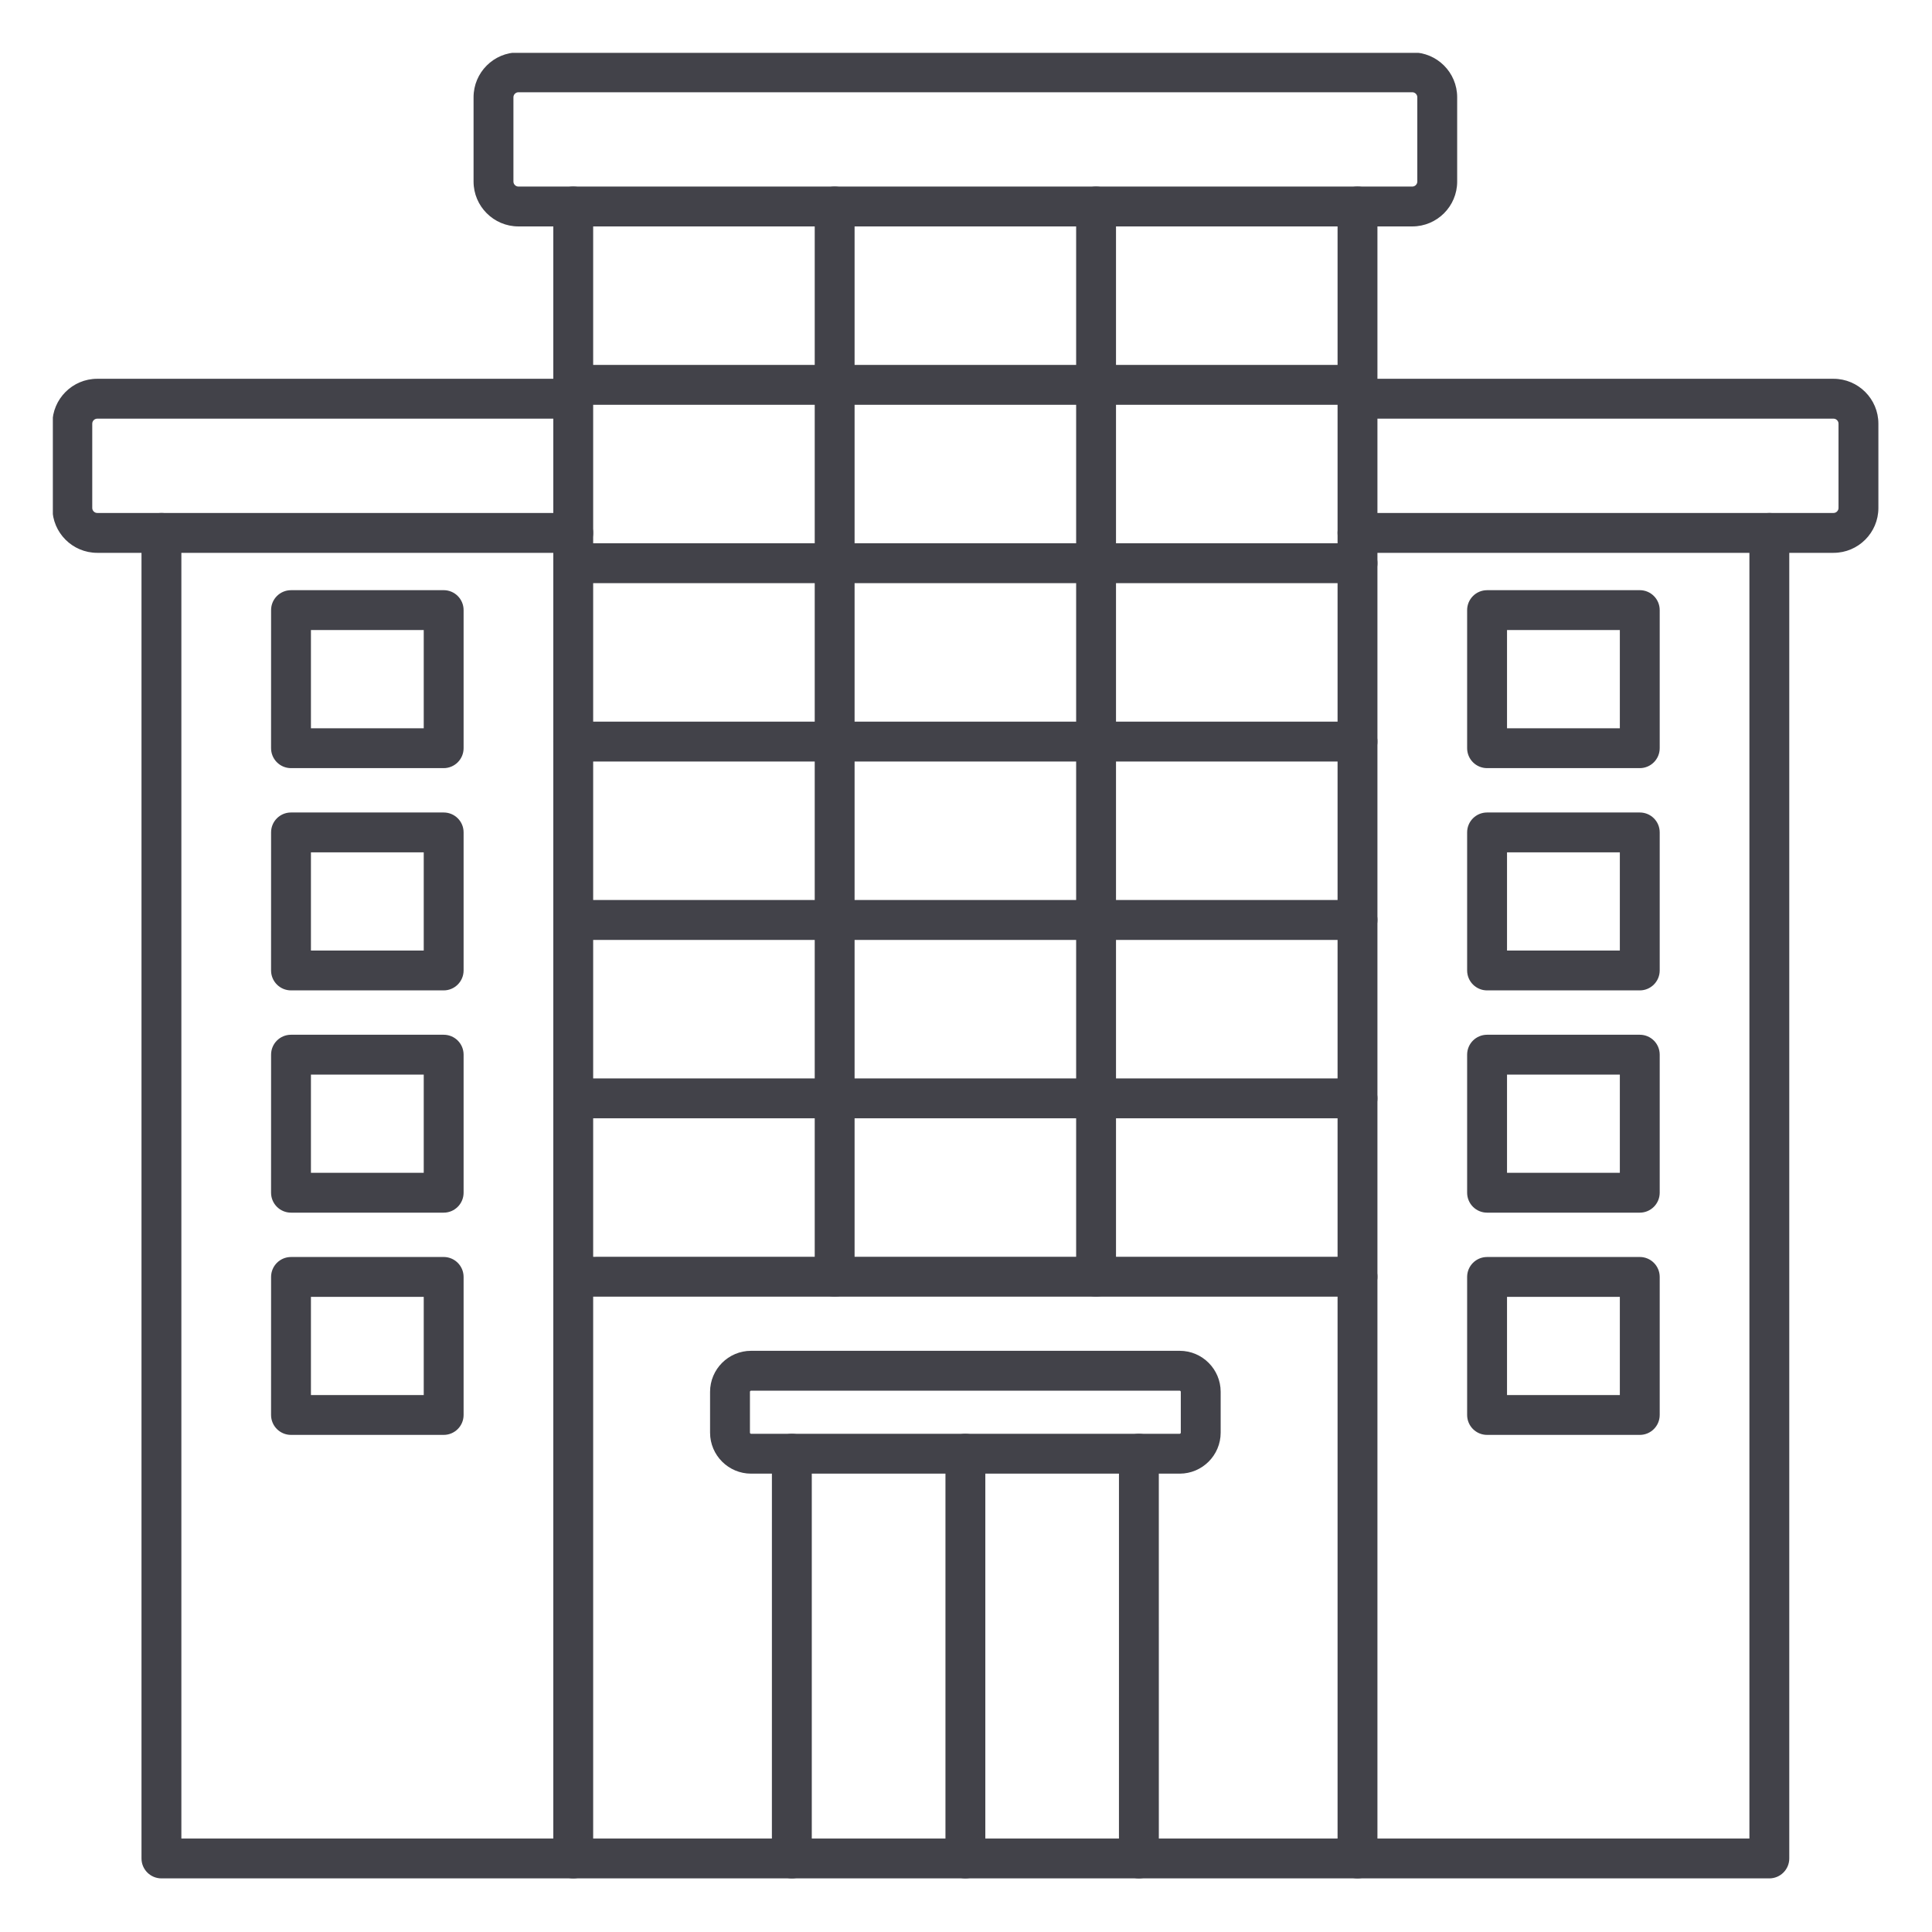
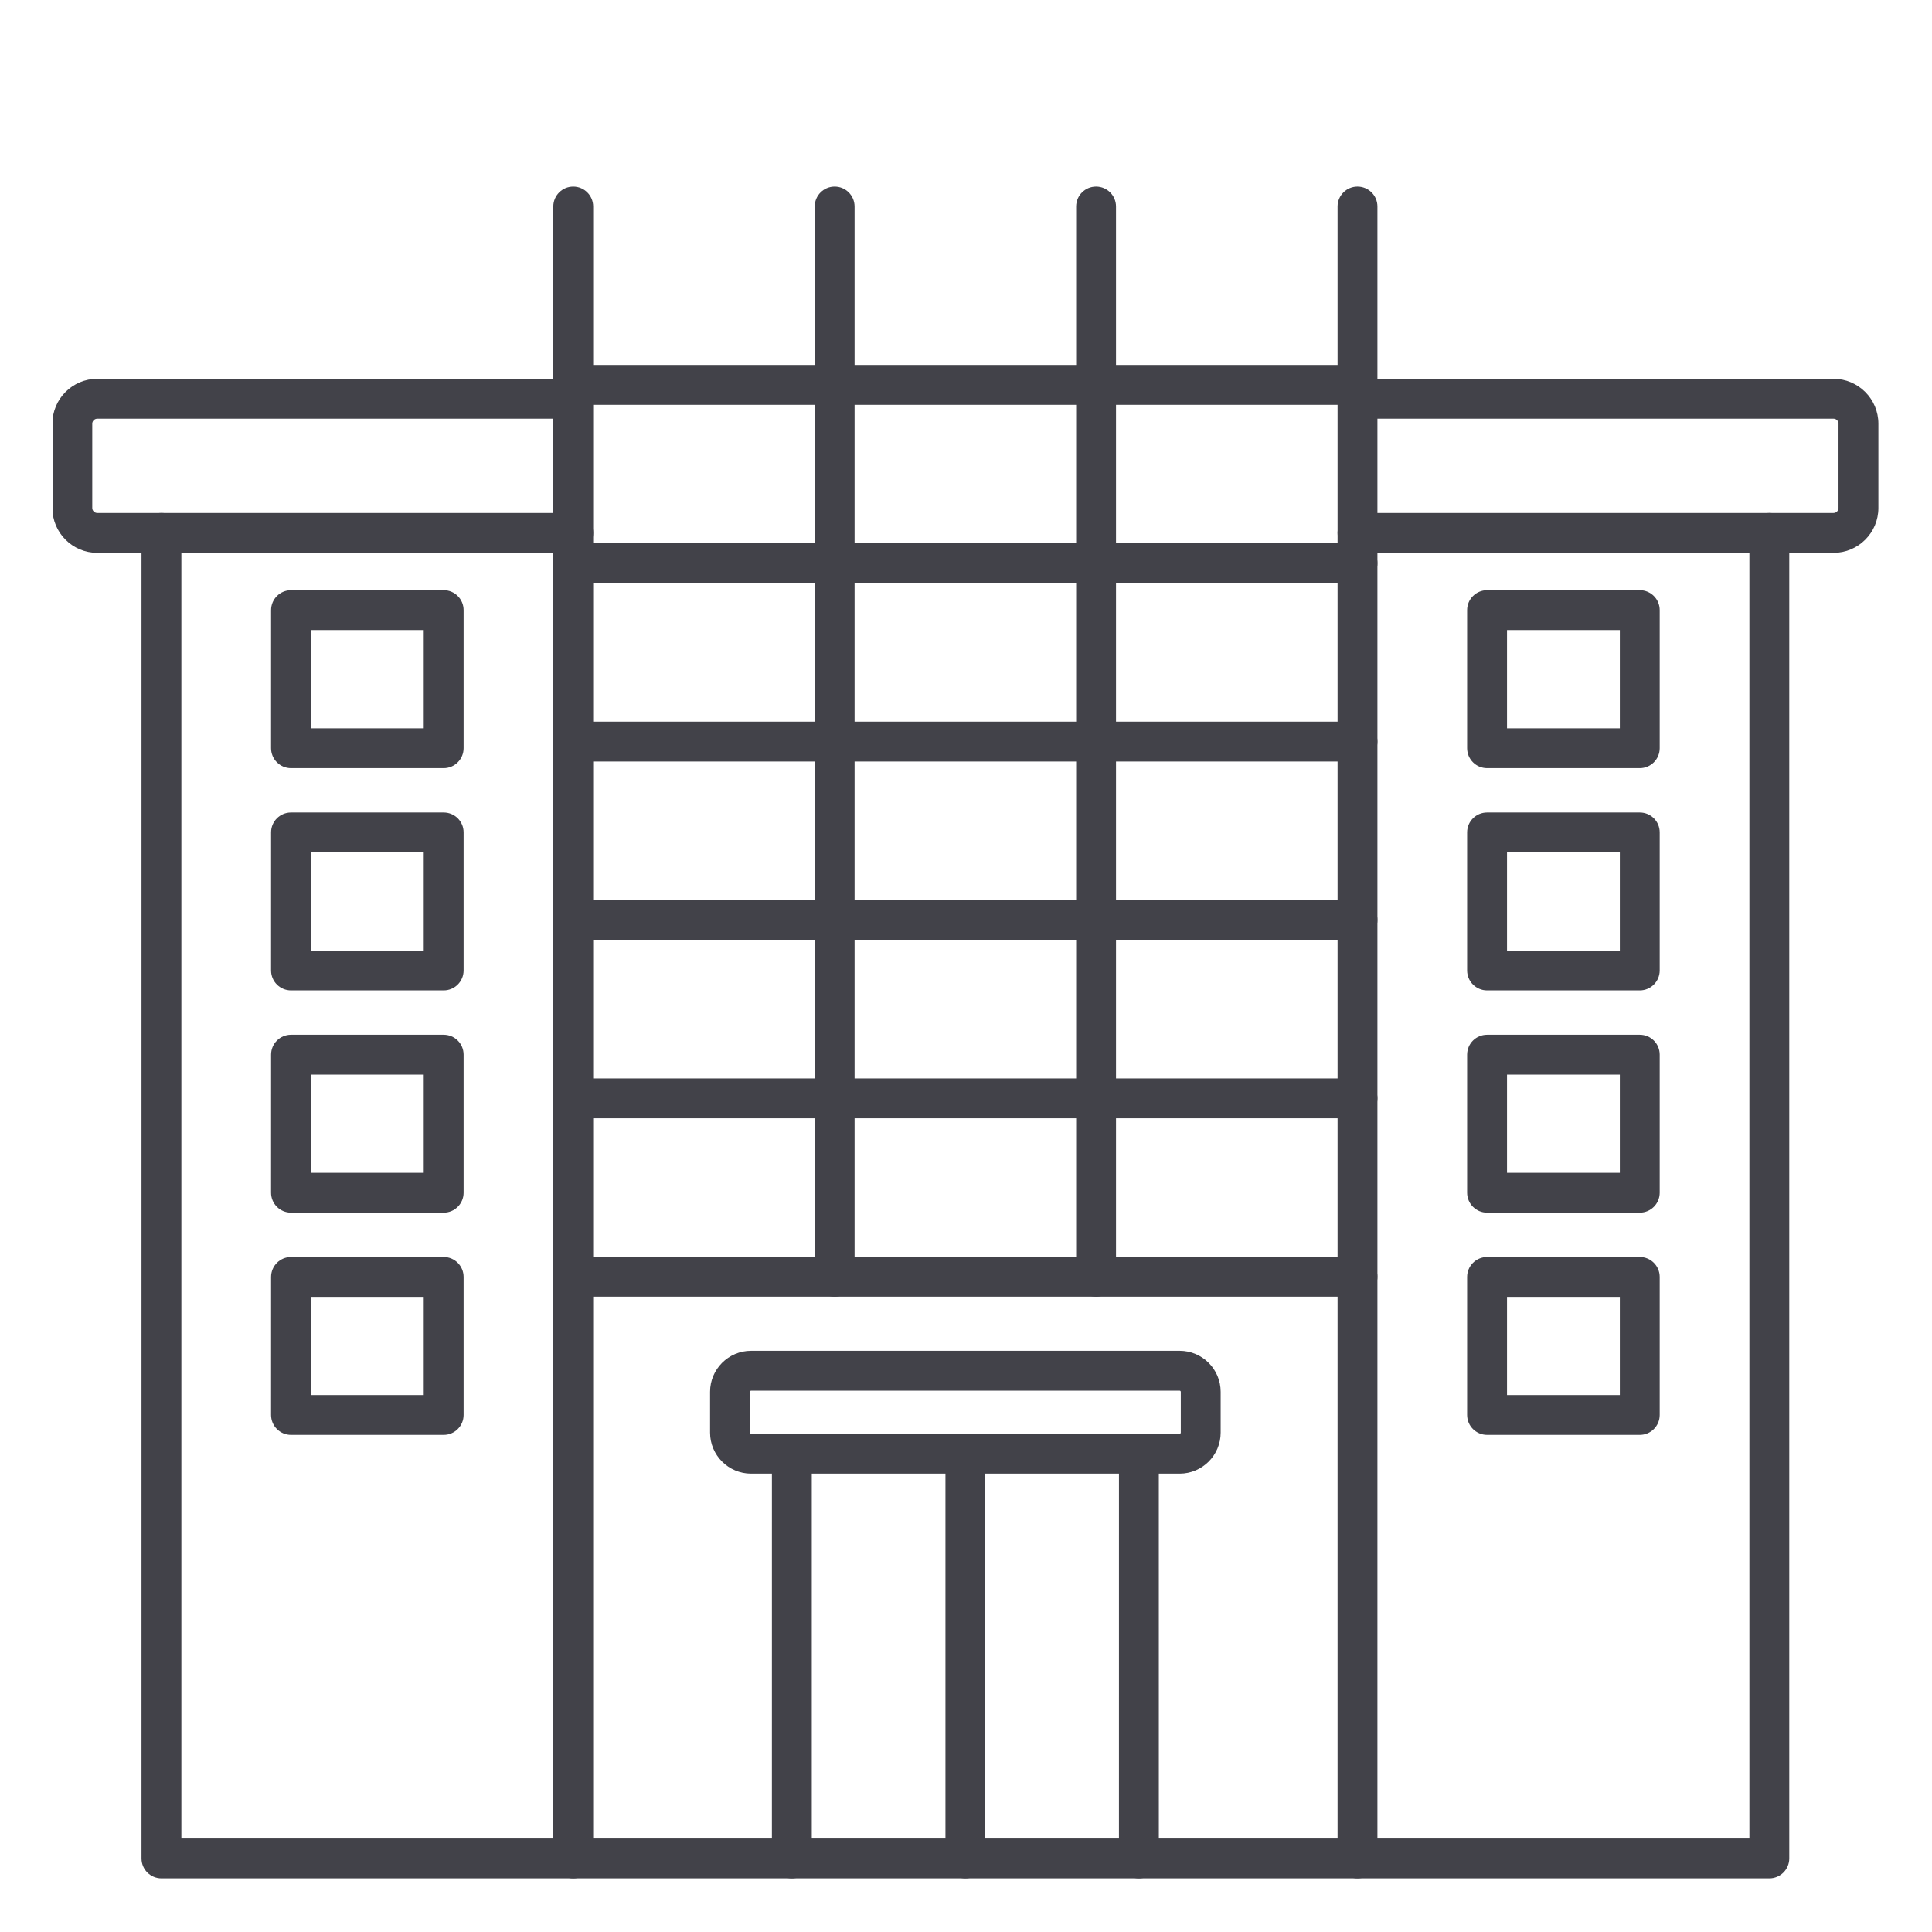
<svg xmlns="http://www.w3.org/2000/svg" width="500" zoomAndPan="magnify" viewBox="0 0 375 375" height="500" preserveAspectRatio="xMidYMid meet" version="1.0">
  <defs>
    <clipPath id="be8842f501">
      <path d="M 10.258 73 L 116 73 L 116 108 L 10.258 108 Z M 10.258 73 " clip-rule="nonzero" />
    </clipPath>
    <clipPath id="0e8695b20c">
      <path d="M 91 10.258 L 283 10.258 L 283 44 L 91 44 Z M 91 10.258 " clip-rule="nonzero" />
    </clipPath>
    <clipPath id="0843384244">
      <path d="M 261.086 274.16 L 266.746 274.16 L 266.746 279.82 L 261.086 279.82 Z M 261.086 274.16 " clip-rule="nonzero" />
    </clipPath>
    <clipPath id="017b0a1c59">
      <path d="M 263.914 274.16 C 262.352 274.16 261.086 275.426 261.086 276.992 C 261.086 278.555 262.352 279.82 263.914 279.82 C 265.477 279.82 266.746 278.555 266.746 276.992 C 266.746 275.426 265.477 274.16 263.914 274.16 Z M 263.914 274.16 " clip-rule="nonzero" />
    </clipPath>
  </defs>
  <path fill="#424249" d="M 263.488 364.594 L 111.266 364.594 C 109.129 364.594 107.395 362.859 107.395 360.727 L 107.395 40.078 C 107.395 37.945 109.129 36.211 111.262 36.211 C 113.398 36.211 115.133 37.945 115.133 40.078 L 115.133 356.855 L 259.621 356.855 L 259.621 40.078 C 259.621 37.945 261.352 36.211 263.488 36.211 C 265.625 36.211 267.359 37.945 267.359 40.078 L 267.359 360.723 C 267.359 362.859 265.625 364.594 263.488 364.594 Z M 263.488 364.594 " fill-opacity="1" fill-rule="evenodd" />
  <g clip-path="url(#be8842f501)">
    <path fill="#424249" d="M 111.266 107.305 L 18.871 107.305 C 14.07 107.305 10.168 103.406 10.168 98.602 L 10.168 82.23 C 10.168 77.434 14.066 73.523 18.871 73.523 L 111.266 73.523 C 113.398 73.523 115.133 75.258 115.133 77.395 C 115.133 79.527 113.398 81.262 111.266 81.262 L 18.871 81.262 C 18.348 81.262 17.906 81.707 17.906 82.23 L 17.906 98.602 C 17.906 99.125 18.348 99.566 18.871 99.566 L 111.266 99.566 C 113.398 99.566 115.133 101.301 115.133 103.438 C 115.133 105.574 113.398 107.305 111.266 107.305 Z M 111.266 107.305 " fill-opacity="1" fill-rule="evenodd" />
  </g>
  <path fill="#424249" d="M 111.266 364.594 L 31.336 364.594 C 29.199 364.594 27.465 362.859 27.465 360.727 L 27.465 103.438 C 27.465 101.301 29.199 99.566 31.336 99.566 C 33.473 99.566 35.203 101.301 35.203 103.438 L 35.203 356.855 L 111.266 356.855 C 113.398 356.855 115.133 358.59 115.133 360.723 C 115.133 362.859 113.398 364.594 111.266 364.594 Z M 111.266 364.594 " fill-opacity="1" fill-rule="evenodd" />
  <g clip-path="url(#0e8695b20c)">
-     <path fill="#424249" d="M 100.625 17.906 C 100.102 17.906 99.656 18.348 99.656 18.875 L 99.656 35.246 C 99.656 35.766 100.102 36.211 100.625 36.211 L 274.129 36.211 C 274.652 36.211 275.098 35.77 275.098 35.246 L 275.098 18.871 C 275.098 18.348 274.652 17.906 274.129 17.906 Z M 274.129 43.949 L 100.625 43.949 C 95.828 43.949 91.918 40.039 91.918 35.246 L 91.918 18.871 C 91.918 14.07 95.828 10.168 100.625 10.168 L 274.129 10.168 C 278.934 10.168 282.836 14.07 282.836 18.875 L 282.836 35.246 C 282.836 40.039 278.934 43.949 274.129 43.949 Z M 274.129 43.949 " fill-opacity="1" fill-rule="evenodd" />
-   </g>
+     </g>
  <path fill="#424249" d="M 355.891 107.305 L 263.492 107.305 C 261.355 107.305 259.621 105.574 259.621 103.438 C 259.621 101.301 261.352 99.566 263.488 99.566 L 355.891 99.566 C 356.414 99.566 356.855 99.125 356.855 98.602 L 356.855 82.23 C 356.855 81.707 356.414 81.262 355.891 81.262 L 263.492 81.262 C 261.355 81.262 259.621 79.531 259.621 77.395 C 259.621 75.258 261.352 73.523 263.488 73.523 L 355.891 73.523 C 360.688 73.523 364.594 77.434 364.594 82.23 L 364.594 98.602 C 364.594 103.406 360.684 107.305 355.891 107.305 Z M 355.891 107.305 " fill-opacity="1" fill-rule="evenodd" />
  <path fill="#424249" d="M 343.426 364.594 L 263.492 364.594 C 261.355 364.594 259.621 362.859 259.621 360.727 C 259.621 358.59 261.352 356.855 263.488 356.855 L 339.559 356.855 L 339.559 103.438 C 339.559 101.301 341.289 99.57 343.426 99.57 C 345.562 99.566 347.297 101.301 347.297 103.438 L 347.297 360.723 C 347.297 362.859 345.562 364.594 343.426 364.594 Z M 343.426 364.594 " fill-opacity="1" fill-rule="evenodd" />
  <path fill="#424249" d="M 263.488 251.68 L 111.266 251.68 C 109.129 251.68 107.395 249.949 107.395 247.812 C 107.395 245.676 109.129 243.945 111.262 243.945 L 263.488 243.941 C 265.625 243.941 267.359 245.676 267.359 247.812 C 267.359 249.949 265.625 251.684 263.488 251.68 Z M 263.488 251.68 " fill-opacity="1" fill-rule="evenodd" />
  <path fill="#424249" d="M 162.008 251.68 C 159.871 251.68 158.137 249.949 158.137 247.812 L 158.137 40.082 C 158.137 37.945 159.871 36.211 162.004 36.211 C 164.145 36.211 165.875 37.945 165.875 40.082 L 165.875 247.812 C 165.875 249.949 164.141 251.684 162.008 251.68 Z M 162.008 251.68 " fill-opacity="1" fill-rule="evenodd" />
  <path fill="#424249" d="M 212.75 251.68 C 210.613 251.68 208.879 249.949 208.879 247.812 L 208.879 40.082 C 208.879 37.945 210.613 36.211 212.746 36.211 C 214.883 36.211 216.617 37.945 216.617 40.082 L 216.617 247.812 C 216.617 249.949 214.883 251.684 212.75 251.68 Z M 212.75 251.68 " fill-opacity="1" fill-rule="evenodd" />
  <path fill="#424249" d="M 263.488 217.059 L 111.266 217.059 C 109.129 217.059 107.395 215.328 107.395 213.191 C 107.395 211.055 109.129 209.324 111.262 209.324 L 263.488 209.32 C 265.625 209.32 267.359 211.055 267.359 213.191 C 267.359 215.328 265.625 217.062 263.488 217.059 Z M 263.488 217.059 " fill-opacity="1" fill-rule="evenodd" />
  <path fill="#424249" d="M 263.488 182.441 L 111.266 182.441 C 109.129 182.441 107.395 180.707 107.395 178.562 C 107.395 176.426 109.129 174.695 111.262 174.695 L 263.488 174.691 C 265.625 174.691 267.359 176.426 267.359 178.562 C 267.359 180.707 265.625 182.441 263.488 182.441 Z M 263.488 182.441 " fill-opacity="1" fill-rule="evenodd" />
  <path fill="#424249" d="M 263.488 147.812 L 111.266 147.812 C 109.129 147.812 107.395 146.078 107.395 143.941 C 107.395 141.805 109.129 140.074 111.262 140.074 L 263.488 140.074 C 265.625 140.074 267.359 141.805 267.359 143.941 C 267.359 146.078 265.625 147.812 263.488 147.812 Z M 263.488 147.812 " fill-opacity="1" fill-rule="evenodd" />
  <path fill="#424249" d="M 263.488 113.191 L 111.266 113.191 C 109.129 113.191 107.395 111.457 107.395 109.32 C 107.395 107.184 109.129 105.453 111.262 105.453 L 263.488 105.453 C 265.625 105.453 267.359 107.188 267.359 109.32 C 267.359 111.457 265.625 113.191 263.488 113.191 Z M 263.488 113.191 " fill-opacity="1" fill-rule="evenodd" />
  <path fill="#424249" d="M 263.488 78.57 L 111.266 78.57 C 109.129 78.57 107.395 76.836 107.395 74.703 C 107.395 72.566 109.129 70.832 111.262 70.832 L 263.488 70.832 C 265.625 70.832 267.359 72.566 267.359 74.703 C 267.359 76.836 265.625 78.57 263.488 78.57 Z M 263.488 78.57 " fill-opacity="1" fill-rule="evenodd" />
  <path fill="#424249" d="M 221.059 364.594 C 218.922 364.594 217.188 362.859 217.188 360.727 L 217.191 282.164 C 217.191 280.027 218.922 278.297 221.059 278.297 C 223.195 278.297 224.926 280.031 224.926 282.168 L 224.93 360.723 C 224.93 362.859 223.195 364.594 221.059 364.594 Z M 221.059 364.594 " fill-opacity="1" fill-rule="evenodd" />
  <path fill="#424249" d="M 153.695 364.594 C 151.559 364.594 149.824 362.859 149.824 360.727 L 149.828 282.164 C 149.828 280.027 151.559 278.297 153.695 278.297 C 155.832 278.297 157.566 280.031 157.566 282.168 L 157.566 360.723 C 157.566 362.859 155.832 364.594 153.695 364.594 Z M 153.695 364.594 " fill-opacity="1" fill-rule="evenodd" />
  <path fill="#424249" d="M 187.383 364.594 C 185.246 364.594 183.512 362.859 183.512 360.727 L 183.512 282.164 C 183.512 280.027 185.246 278.297 187.379 278.297 C 189.516 278.297 191.25 280.031 191.25 282.168 L 191.25 360.723 C 191.25 362.859 189.516 364.594 187.383 364.594 Z M 187.383 364.594 " fill-opacity="1" fill-rule="evenodd" />
  <path fill="#424249" d="M 60.352 141.355 L 82.246 141.355 L 82.246 122.293 L 60.352 122.293 Z M 86.117 149.094 L 56.484 149.094 C 54.348 149.094 52.613 147.359 52.613 145.223 L 52.617 118.422 C 52.617 116.285 54.348 114.555 56.484 114.555 L 86.117 114.551 C 88.254 114.551 89.984 116.285 89.984 118.422 L 89.984 145.223 C 89.984 147.359 88.25 149.094 86.117 149.094 Z M 86.117 149.094 " fill-opacity="1" fill-rule="evenodd" />
  <path fill="#424249" d="M 60.352 184.496 L 82.246 184.496 L 82.246 165.441 L 60.352 165.441 Z M 86.117 192.234 L 56.484 192.234 C 54.348 192.234 52.613 190.5 52.613 188.363 L 52.617 161.562 C 52.617 159.426 54.348 157.703 56.484 157.703 L 86.117 157.703 C 88.254 157.703 89.984 159.426 89.984 161.562 L 89.984 188.363 C 89.984 190.5 88.25 192.234 86.117 192.234 Z M 86.117 192.234 " fill-opacity="1" fill-rule="evenodd" />
  <path fill="#424249" d="M 60.352 227.637 L 82.246 227.637 L 82.246 208.582 L 60.352 208.582 Z M 86.117 235.375 L 56.484 235.375 C 54.348 235.375 52.613 233.641 52.613 231.504 L 52.617 204.711 C 52.617 202.566 54.348 200.844 56.484 200.844 L 86.117 200.844 C 88.254 200.844 89.984 202.566 89.984 204.711 L 89.984 231.504 C 89.984 233.641 88.25 235.375 86.117 235.375 Z M 86.117 235.375 " fill-opacity="1" fill-rule="evenodd" />
  <path fill="#424249" d="M 60.352 270.777 L 82.246 270.777 L 82.246 251.723 L 60.352 251.723 Z M 86.117 278.512 L 56.484 278.512 C 54.348 278.512 52.613 276.781 52.613 274.645 L 52.617 247.852 C 52.617 245.715 54.348 243.984 56.484 243.984 L 86.117 243.98 C 88.254 243.98 89.984 245.715 89.984 247.852 L 89.984 274.645 C 89.984 276.781 88.25 278.516 86.117 278.512 Z M 86.117 278.512 " fill-opacity="1" fill-rule="evenodd" />
  <path fill="#424249" d="M 292.512 141.355 L 314.41 141.355 L 314.41 122.293 L 292.512 122.293 Z M 318.281 149.094 L 288.641 149.094 C 286.504 149.094 284.77 147.359 284.77 145.223 L 284.77 118.422 C 284.77 116.285 286.504 114.555 288.641 114.555 L 318.281 114.551 C 320.418 114.551 322.148 116.285 322.148 118.422 L 322.148 145.223 C 322.148 147.359 320.414 149.094 318.281 149.094 Z M 318.281 149.094 " fill-opacity="1" fill-rule="evenodd" />
  <path fill="#424249" d="M 292.512 184.496 L 314.41 184.496 L 314.41 165.441 L 292.512 165.441 Z M 318.281 192.234 L 288.641 192.234 C 286.504 192.234 284.77 190.5 284.77 188.363 L 284.77 161.562 C 284.77 159.426 286.504 157.703 288.641 157.703 L 318.281 157.703 C 320.418 157.703 322.148 159.426 322.148 161.562 L 322.148 188.363 C 322.148 190.5 320.414 192.234 318.281 192.234 Z M 318.281 192.234 " fill-opacity="1" fill-rule="evenodd" />
  <path fill="#424249" d="M 292.512 227.637 L 314.41 227.637 L 314.41 208.582 L 292.512 208.582 Z M 318.281 235.375 L 288.641 235.375 C 286.504 235.375 284.77 233.641 284.77 231.504 L 284.77 204.711 C 284.77 202.566 286.504 200.844 288.641 200.844 L 318.281 200.844 C 320.418 200.844 322.148 202.566 322.148 204.711 L 322.148 231.504 C 322.148 233.641 320.414 235.375 318.281 235.375 Z M 318.281 235.375 " fill-opacity="1" fill-rule="evenodd" />
  <path fill="#424249" d="M 292.512 270.777 L 314.41 270.777 L 314.41 251.723 L 292.512 251.723 Z M 318.281 278.512 L 288.641 278.512 C 286.504 278.512 284.77 276.781 284.77 274.645 L 284.77 247.852 C 284.77 245.715 286.504 243.984 288.641 243.984 L 318.281 243.98 C 320.418 243.98 322.148 245.715 322.148 247.852 L 322.148 274.645 C 322.148 276.781 320.414 278.516 318.281 278.512 Z M 318.281 278.512 " fill-opacity="1" fill-rule="evenodd" />
  <path fill="#424249" d="M 145.781 269.93 C 145.668 269.93 145.562 270.035 145.562 270.148 L 145.562 278.078 C 145.562 278.191 145.668 278.297 145.781 278.297 L 228.977 278.297 C 229.086 278.297 229.191 278.195 229.191 278.082 L 229.191 270.148 C 229.191 270.035 229.086 269.93 228.973 269.93 Z M 228.977 286.035 L 145.781 286.035 C 141.395 286.035 137.824 282.465 137.824 278.082 L 137.824 270.148 C 137.824 265.762 141.395 262.191 145.781 262.191 L 228.977 262.191 C 233.359 262.191 236.93 265.762 236.93 270.148 L 236.93 278.078 C 236.93 282.465 233.359 286.035 228.977 286.035 Z M 228.977 286.035 " fill-opacity="1" fill-rule="evenodd" />
  <g clip-path="url(#0843384244)">
    <g clip-path="url(#017b0a1c59)">
      <path fill="#424249" d="M 261.086 274.16 L 266.746 274.16 L 266.746 279.82 L 261.086 279.82 Z M 261.086 274.16 " fill-opacity="1" fill-rule="nonzero" />
    </g>
  </g>
</svg>